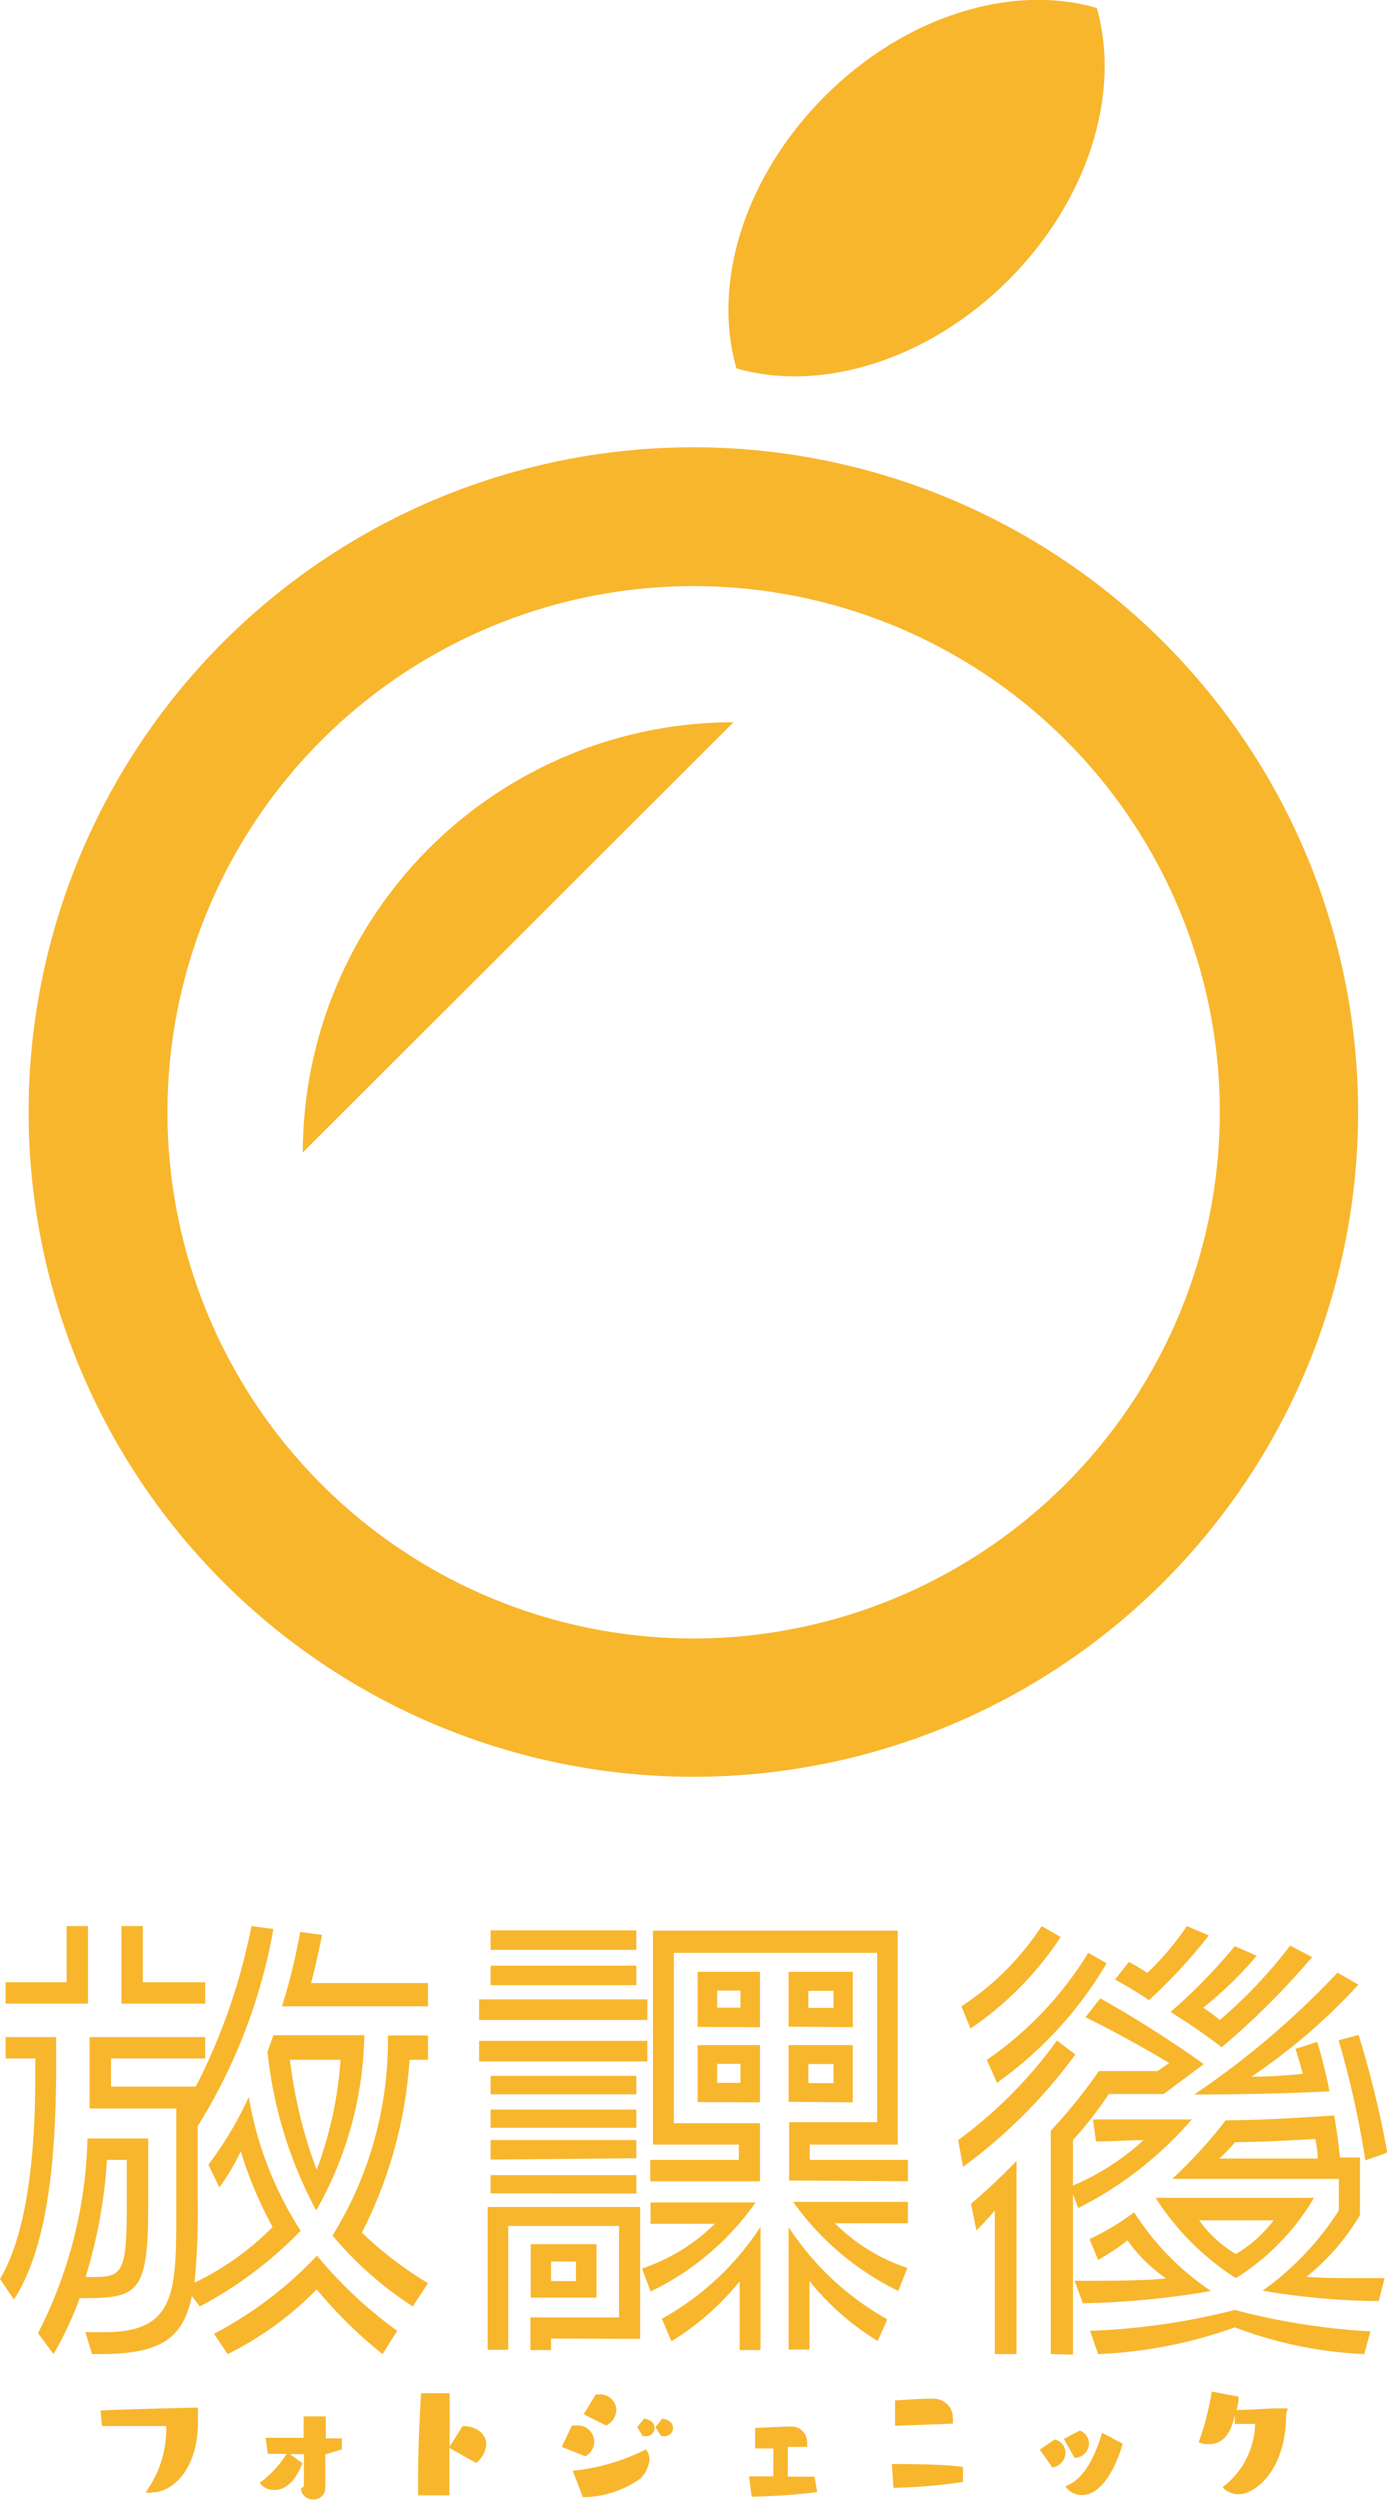
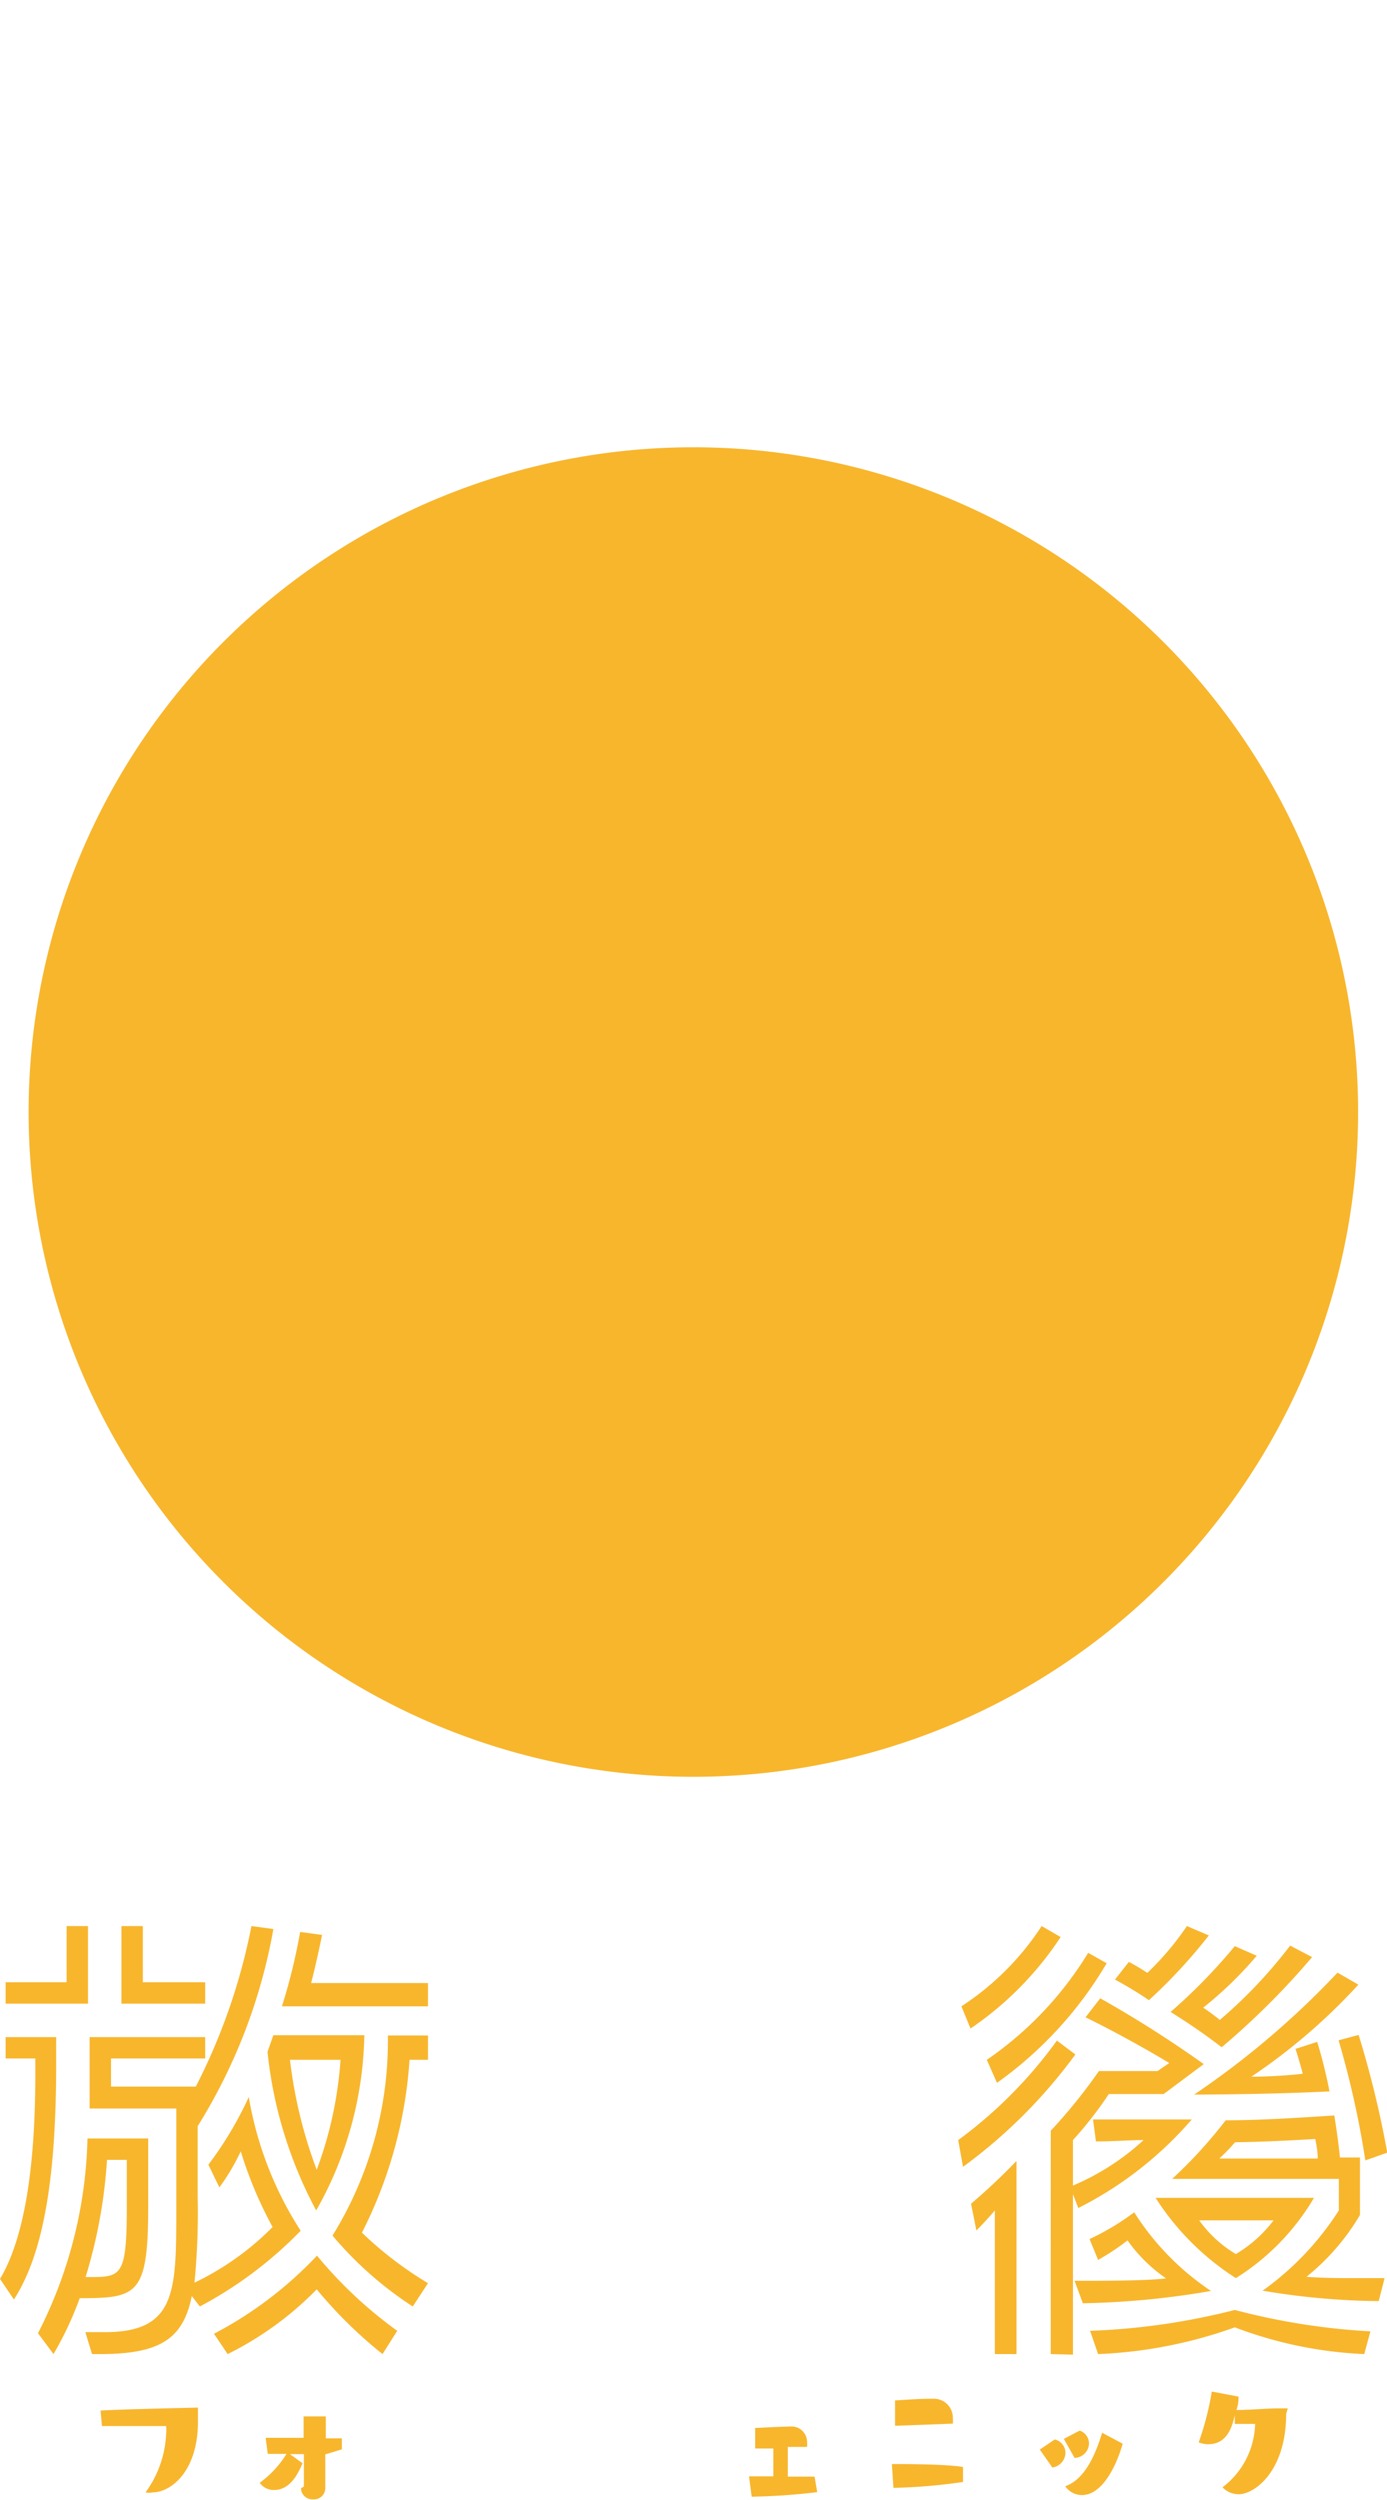
<svg xmlns="http://www.w3.org/2000/svg" viewBox="0 0 51.85 93.46">
  <defs>
    <style>.cls-1{fill:#f8b62d;}</style>
  </defs>
  <title>logo_yellow</title>
  <g id="レイヤー_2" data-name="レイヤー 2">
    <g id="design">
-       <path class="cls-1" d="M37.7,10.47c3-3,4.21-7,3.3-10.17-3.12-.92-7.14.26-10.17,3.3s-4.21,7-3.3,10.17C30.65,14.68,34.67,13.5,37.7,10.47Z" />
-       <path class="cls-1" d="M25.92,16.72A24.85,24.85,0,1,0,50.77,41.58,24.85,24.85,0,0,0,25.92,16.72Zm0,44.53A19.67,19.67,0,1,1,45.6,41.58,19.7,19.7,0,0,1,25.92,61.25Z" />
+       <path class="cls-1" d="M25.92,16.72A24.85,24.85,0,1,0,50.77,41.58,24.85,24.85,0,0,0,25.92,16.72Zm0,44.53Z" />
      <path class="cls-1" d="M11.32,43.08,27.42,27A16.1,16.1,0,0,0,11.32,43.08Z" />
      <path class="cls-1" d="M0,85.19c.85-1.42,1.32-3.93,1.32-7.62v-.62H.21v-.8H2.1v1c0,4-.41,7-1.58,8.81ZM.21,74.9v-.8H2.49V72h.8v2.9ZM1.42,87.22a16.79,16.79,0,0,0,1.85-7.28H5.54v2.55c0,3.31-.41,3.42-2.56,3.42A12.69,12.69,0,0,1,2,88Zm5.75-1.39C6.85,87.42,6,88,3.74,88h-.3l-.25-.82c.27,0,.52,0,.73,0,2.65,0,2.67-1.51,2.67-4.52V78.82H3.35V76.15H7.67v.8H4.15V78H7.32A22.67,22.67,0,0,0,9.4,72l.82.11a20.78,20.78,0,0,1-2.83,7.37v2.65a27,27,0,0,1-.12,3.2,10.41,10.41,0,0,0,2.92-2.08A15.18,15.18,0,0,1,9,80.42a8,8,0,0,1-.8,1.35l-.41-.85a13.59,13.59,0,0,0,1.51-2.53,13.34,13.34,0,0,0,1.94,5,15.08,15.08,0,0,1-3.77,2.83ZM3.4,85.12c1.14,0,1.34-.07,1.34-2.62V80.74H4a18.91,18.91,0,0,1-.8,4.38ZM4.54,74.9V72h.8v2.1H7.67v.8ZM14.3,88a16.67,16.67,0,0,1-2.46-2.42A12.25,12.25,0,0,1,8.51,88L8,87.24a14.55,14.55,0,0,0,3.85-2.92,16.07,16.07,0,0,0,3,2.81ZM10.22,76.08h3.4a13.73,13.73,0,0,1-1.8,6.55A16,16,0,0,1,10,76.7ZM10.54,75a22.06,22.06,0,0,0,.68-2.78l.82.11s-.2,1-.41,1.8H16V75Zm.3,2a17.39,17.39,0,0,0,1,4.11A14.59,14.59,0,0,0,12.73,77Zm4.59,9.22a13.53,13.53,0,0,1-3-2.65,13.85,13.85,0,0,0,2.07-7.48H16V77h-.69a16.65,16.65,0,0,1-1.78,6.46A13.78,13.78,0,0,0,16,85.35Z" />
-       <path class="cls-1" d="M17.91,75.51v-.77H24.2v.77Zm0,1.55v-.77H24.2v.77ZM20.6,87.42v.43h-.77V86.63h3.31V83.21H19v4.63h-.77V82.5h5.7v4.93ZM18.34,72.89v-.73h5.45v.73Zm0,1.32v-.73h5.45v.73Zm0,4.08v-.69h5.45v.69Zm0,1.25v-.68h5.45v.68Zm0,1.19V80h5.45v.68Zm0,1.26v-.68h5.45V82Zm1.5,3.9v-2h2.46v2Zm1.69-1.35H20.6v.73h.93ZM24,84.8a7,7,0,0,0,2.72-1.67H24.32v-.8h3.93a10.23,10.23,0,0,1-3.93,3.33Zm5.5-3.29V79.33h3.29V73H25.19v6.37h3.22v2.17h-4.1v-.8h3.31v-.57H24.41v-8h9.15v8H30.27v.57h3.67v.8Zm-1.85,6.34V85.28a9.9,9.9,0,0,1-2.55,2.24l-.36-.84a10.4,10.4,0,0,0,3.69-3.44v4.61ZM26.08,75.77V73.71h2.33v2.07Zm0,2.81V76.45h2.33v2.14Zm1.6-4.17h-.87v.64h.87Zm0,2.74h-.87v.71h.87Zm1.8-1.39V73.71h2.4v2.07Zm0,2.81V76.45h2.4v2.14Zm3.33,8.94a9.87,9.87,0,0,1-2.55-2.24v2.56h-.78V83.25a10.54,10.54,0,0,0,3.69,3.45Zm.77-1.87a10.44,10.44,0,0,1-3.93-3.33h4.29v.8H31.21a6.93,6.93,0,0,0,2.71,1.67ZM31.16,74.42h-.94v.64h.94Zm0,2.74h-.94v.71h.94Z" />
      <path class="cls-1" d="M35.82,80a16.79,16.79,0,0,0,3.69-3.72l.69.52A19.25,19.25,0,0,1,36,81Zm.12-5a10.26,10.26,0,0,0,3-3l.71.41a12.28,12.28,0,0,1-3.37,3.42Zm1.25,13V82.63c-.3.36-.69.75-.69.75l-.2-1A23.49,23.49,0,0,0,38,80.78V88Zm-.3-11a13.16,13.16,0,0,0,3.79-4l.69.39a14.51,14.51,0,0,1-4.1,4.47Zm2.39,11V79.65a19.76,19.76,0,0,0,1.8-2.23c.78,0,1.51,0,2.19,0l.44-.3c-.91-.55-2.07-1.19-3.13-1.71l.55-.71A43.2,43.2,0,0,1,45,77.16l-1.5,1.12-1.05,0-1,0A14.19,14.19,0,0,1,40.11,80V81.7A9.18,9.18,0,0,0,42.75,80c-.52,0-1.09.05-1.78.05l-.11-.82h1.75c.61,0,1.23,0,1.94,0a13.78,13.78,0,0,1-4.24,3.31l-.2-.52v6Zm.89-2.74c1.21,0,2.69,0,3.42-.09a5.77,5.77,0,0,1-1.44-1.42,8.83,8.83,0,0,1-1.1.73l-.32-.78a9.44,9.44,0,0,0,1.67-1,9.93,9.93,0,0,0,2.87,2.94,31.07,31.07,0,0,1-4.79.46ZM51,88a15.48,15.48,0,0,1-4.84-1,17.1,17.1,0,0,1-5.11,1l-.3-.87a25.48,25.48,0,0,0,5.41-.78,25.21,25.21,0,0,0,5.07.8ZM45.19,72.35a19.87,19.87,0,0,1-2.24,2.42A13.87,13.87,0,0,0,41.68,74l.52-.66c.23.12.48.27.69.41A10.71,10.71,0,0,0,44.37,72Zm3.93,9.81a8.79,8.79,0,0,1-2.92,3,9.87,9.87,0,0,1-3-3Zm-.07-9a28.77,28.77,0,0,1-3.38,3.37c-.69-.53-1.26-.91-1.91-1.32a20.72,20.72,0,0,0,2.4-2.46l.82.36a14.25,14.25,0,0,1-2,1.94c.18.12.43.3.62.46a18,18,0,0,0,2.63-2.78Zm2.49,12.86a27.37,27.37,0,0,1-4.34-.39,10.9,10.9,0,0,0,2.85-3V81.45H43.82a17.49,17.49,0,0,0,2-2.19c1.32,0,2.64-.09,4.06-.18.07.43.16,1.05.21,1.57h.75v2.15a8.47,8.47,0,0,1-2,2.31c.61.05,1.26.05,1.92.05h1Zm-2.3-9.69c.18.57.36,1.32.46,1.85-1.44.07-3,.11-5.06.12A31.76,31.76,0,0,0,50,73.74l.78.45a22.12,22.12,0,0,1-4,3.44c.66,0,1.42-.05,1.92-.11-.07-.28-.18-.64-.27-.93ZM44.83,83a4.49,4.49,0,0,0,1.37,1.26A4.88,4.88,0,0,0,47.61,83Zm4.43-2.31c0-.25-.05-.52-.09-.73-.87.05-2,.11-3,.12a6.63,6.63,0,0,1-.59.61Zm1.78.07a34.55,34.55,0,0,0-1-4.49l.75-.2a37.65,37.65,0,0,1,1.07,4.4Z" />
      <path class="cls-1" d="M3.76,90.11C4.6,90.06,7.4,90,7.4,90c0,.16,0,.34,0,.53,0,1.84-1,2.64-1.7,2.64a.66.66,0,0,1-.26,0A4,4,0,0,0,6.21,91a1.67,1.67,0,0,0,0-.31c-.8,0-2.4,0-2.4,0Z" />
      <path class="cls-1" d="M12.16,91.75V93a.42.42,0,0,1-.45.43.43.43,0,0,1-.46-.41l.11-.07c0-.32,0-.77,0-1.21l-.52,0,.47.34c-.16.38-.46,1-1.06,1a.63.63,0,0,1-.54-.27,3.79,3.79,0,0,0,1-1.08l-.7,0-.08-.6,1.42,0c0-.29,0-.57,0-.8h.83v.82l.6,0v.41Z" />
-       <path class="cls-1" d="M15.63,93.28c0-.19,0-.45,0-.75,0-.92.06-2.23.11-3.07h1.07v2l.48-.77h0c.55,0,.89.31.89.69a1,1,0,0,1-.38.69l-1-.56v1.77Z" />
-       <path class="cls-1" d="M21,91.47l.38-.8h.16a.61.61,0,0,1,.34,1.15Zm.41.89a7.73,7.73,0,0,0,2.74-.8.68.68,0,0,1,.13.38,1.13,1.13,0,0,1-.35.72,3.77,3.77,0,0,1-2.14.69Zm.41-2.11.45-.74h.1a.6.6,0,0,1,.67.58.66.66,0,0,1-.38.58Zm2,.48.26-.32c.29.05.39.2.39.35a.31.31,0,0,1-.31.31l-.13,0Zm.68,0,.26-.32c.29.05.4.2.4.35a.31.31,0,0,1-.31.31l-.13,0Z" />
      <path class="cls-1" d="M30.55,93.16a23,23,0,0,1-2.45.17L28,92.57l.91,0V91.53l-.68,0,0-.77c.14,0,.92-.05,1.29-.05a.58.58,0,0,1,.65.6.7.7,0,0,1,0,.16l-.72,0c0,.13,0,.29,0,.46s0,.46,0,.65l1,0Z" />
      <path class="cls-1" d="M36,92.78a20.34,20.34,0,0,1-2.6.22l-.06-.89c.47,0,2,0,2.66.11Zm-2.54-2.1,0-.95c.14,0,.81-.06,1.27-.06h.14a.71.71,0,0,1,.75.74,1.11,1.11,0,0,1,0,.19Z" />
      <path class="cls-1" d="M38.87,91.57l.56-.38a.52.52,0,0,1,.4.5.57.57,0,0,1-.49.55Zm.9-.4.59-.31a.51.51,0,0,1,.35.48.55.55,0,0,1-.54.54Zm2.2.18c-.29,1-.83,1.92-1.52,1.92a.76.76,0,0,1-.63-.33c.65-.22,1.08-1,1.38-2Z" />
      <path class="cls-1" d="M48.08,90.24c0,2.11-1.16,3-1.78,3a.84.84,0,0,1-.6-.26,3.07,3.07,0,0,0,1.22-2.37h-.76s0-.12,0-.32c-.1.41-.27,1.08-1,1.08a1,1,0,0,1-.35-.07,10.7,10.7,0,0,0,.49-1.9l1,.19c0,.11,0,.29-.08.5.51,0,1.13-.06,1.52-.06h.4Z" />
    </g>
  </g>
</svg>